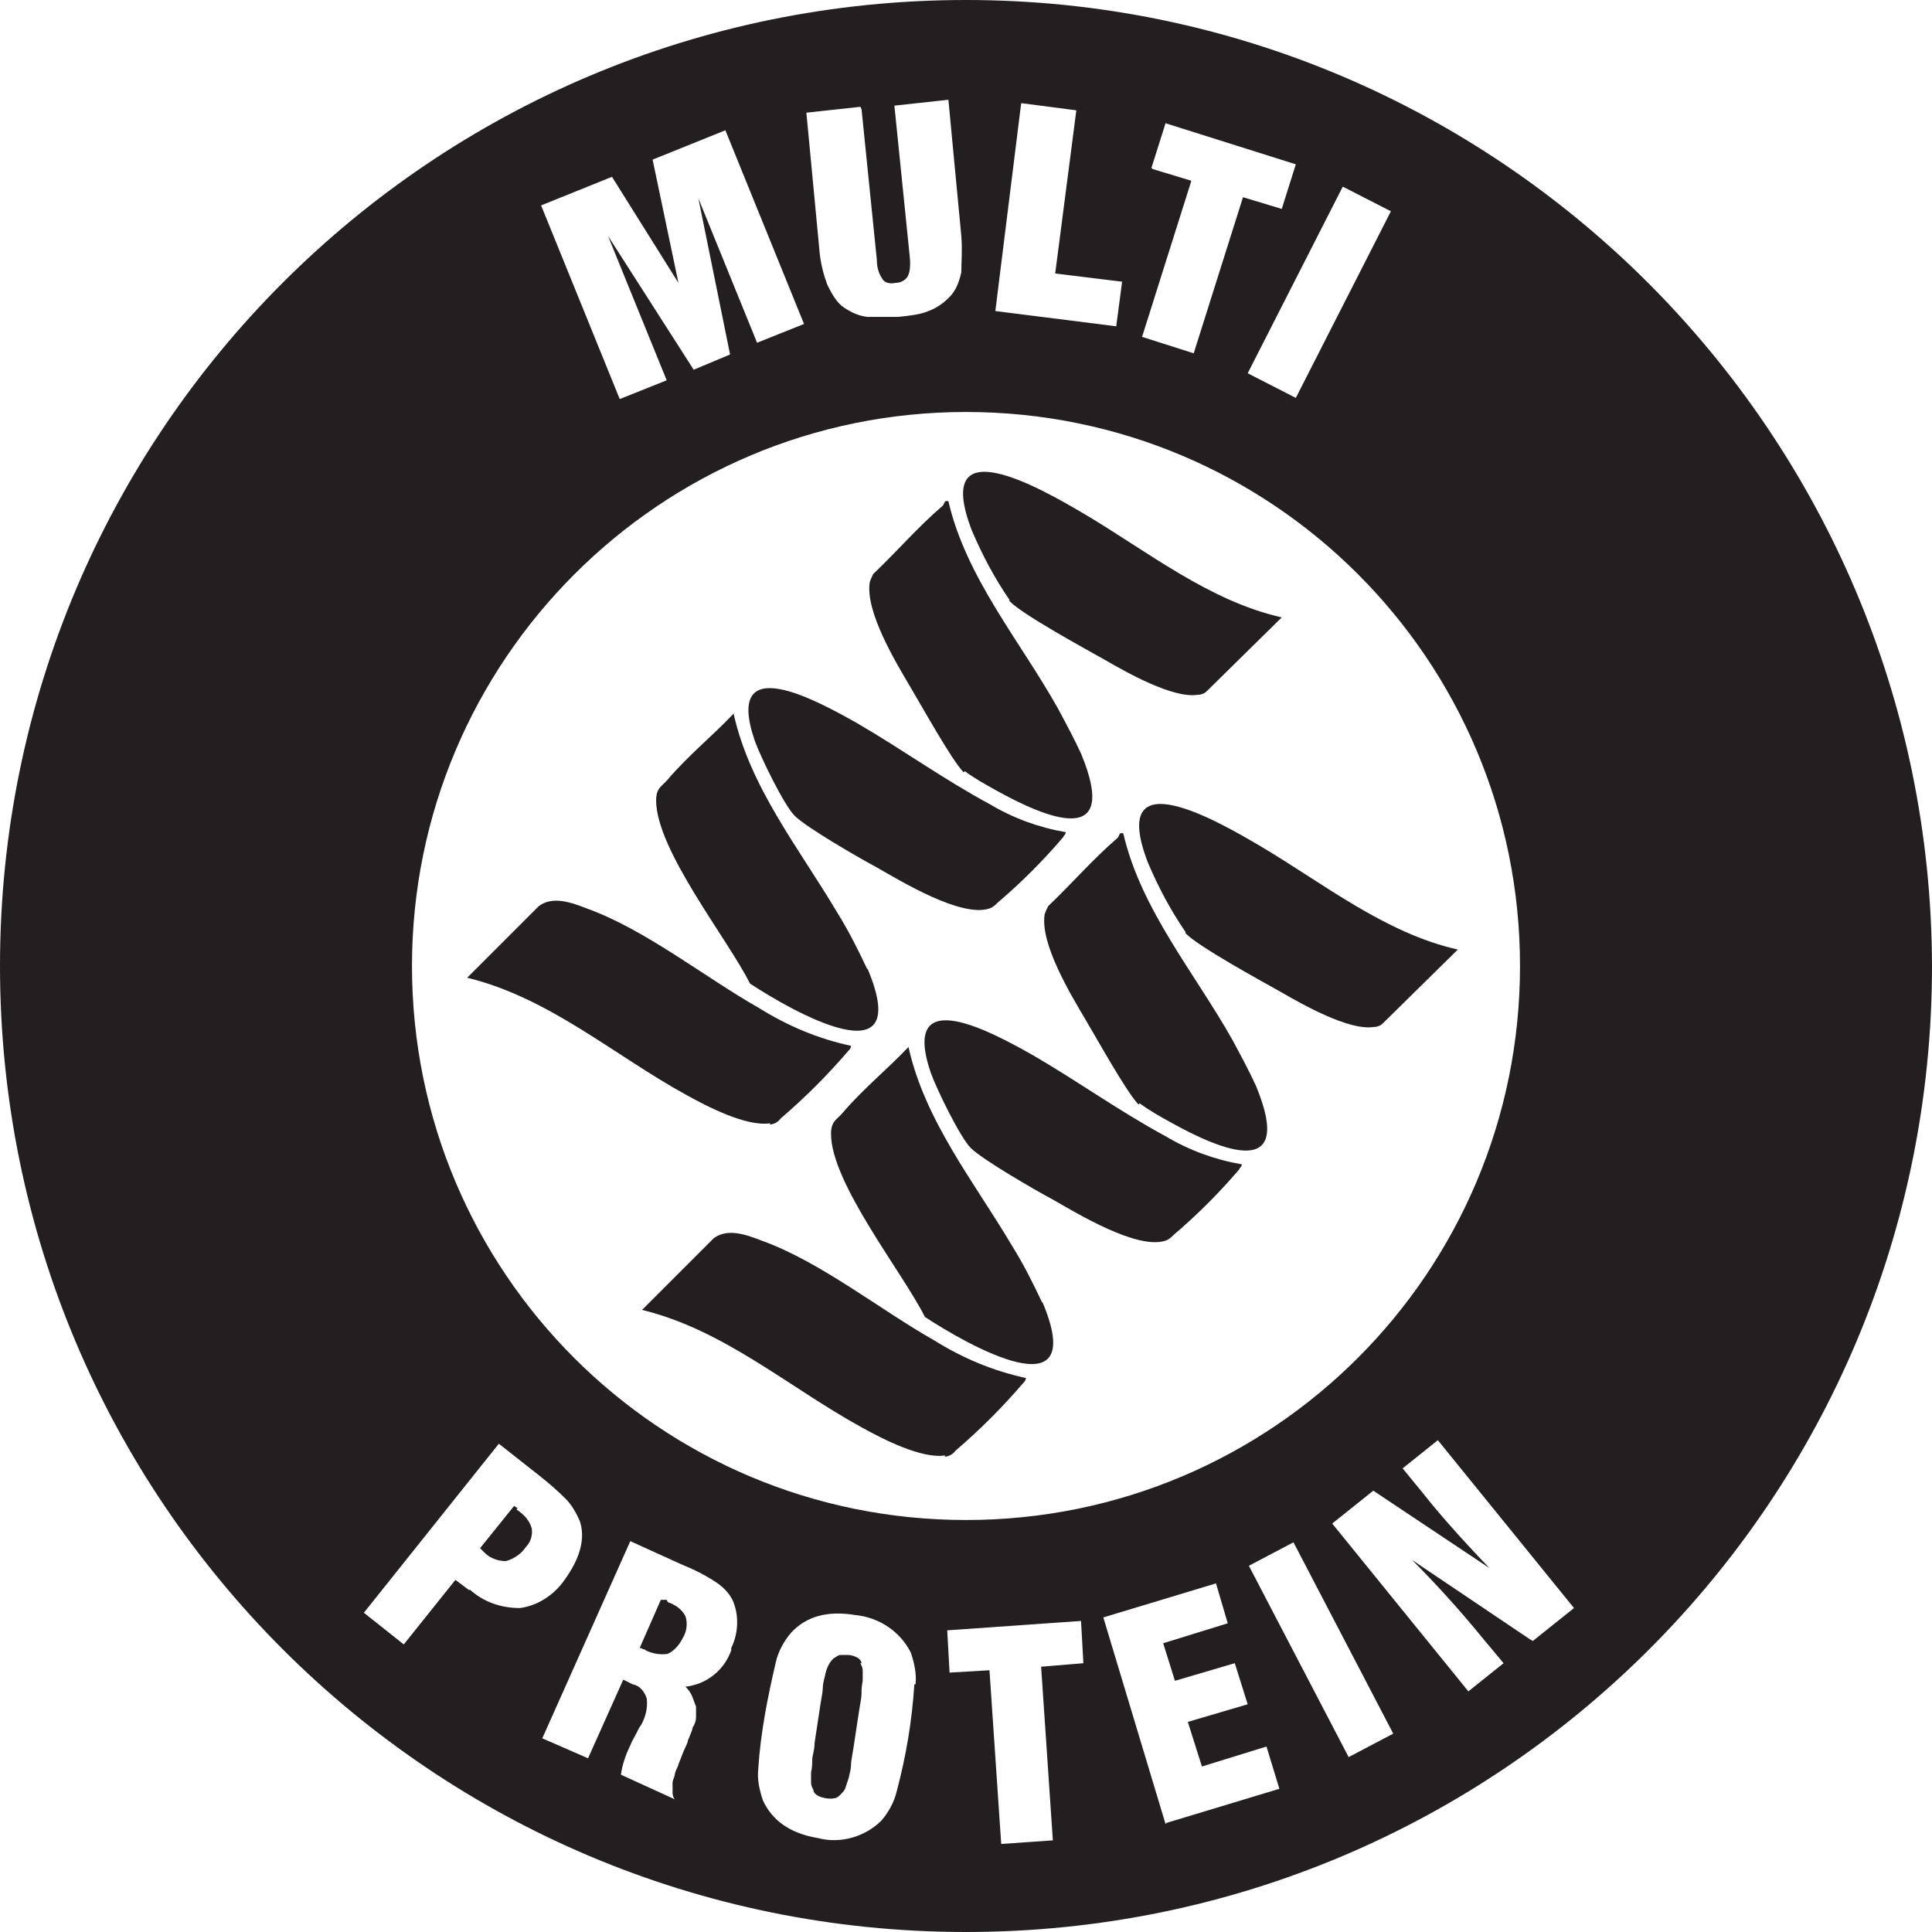
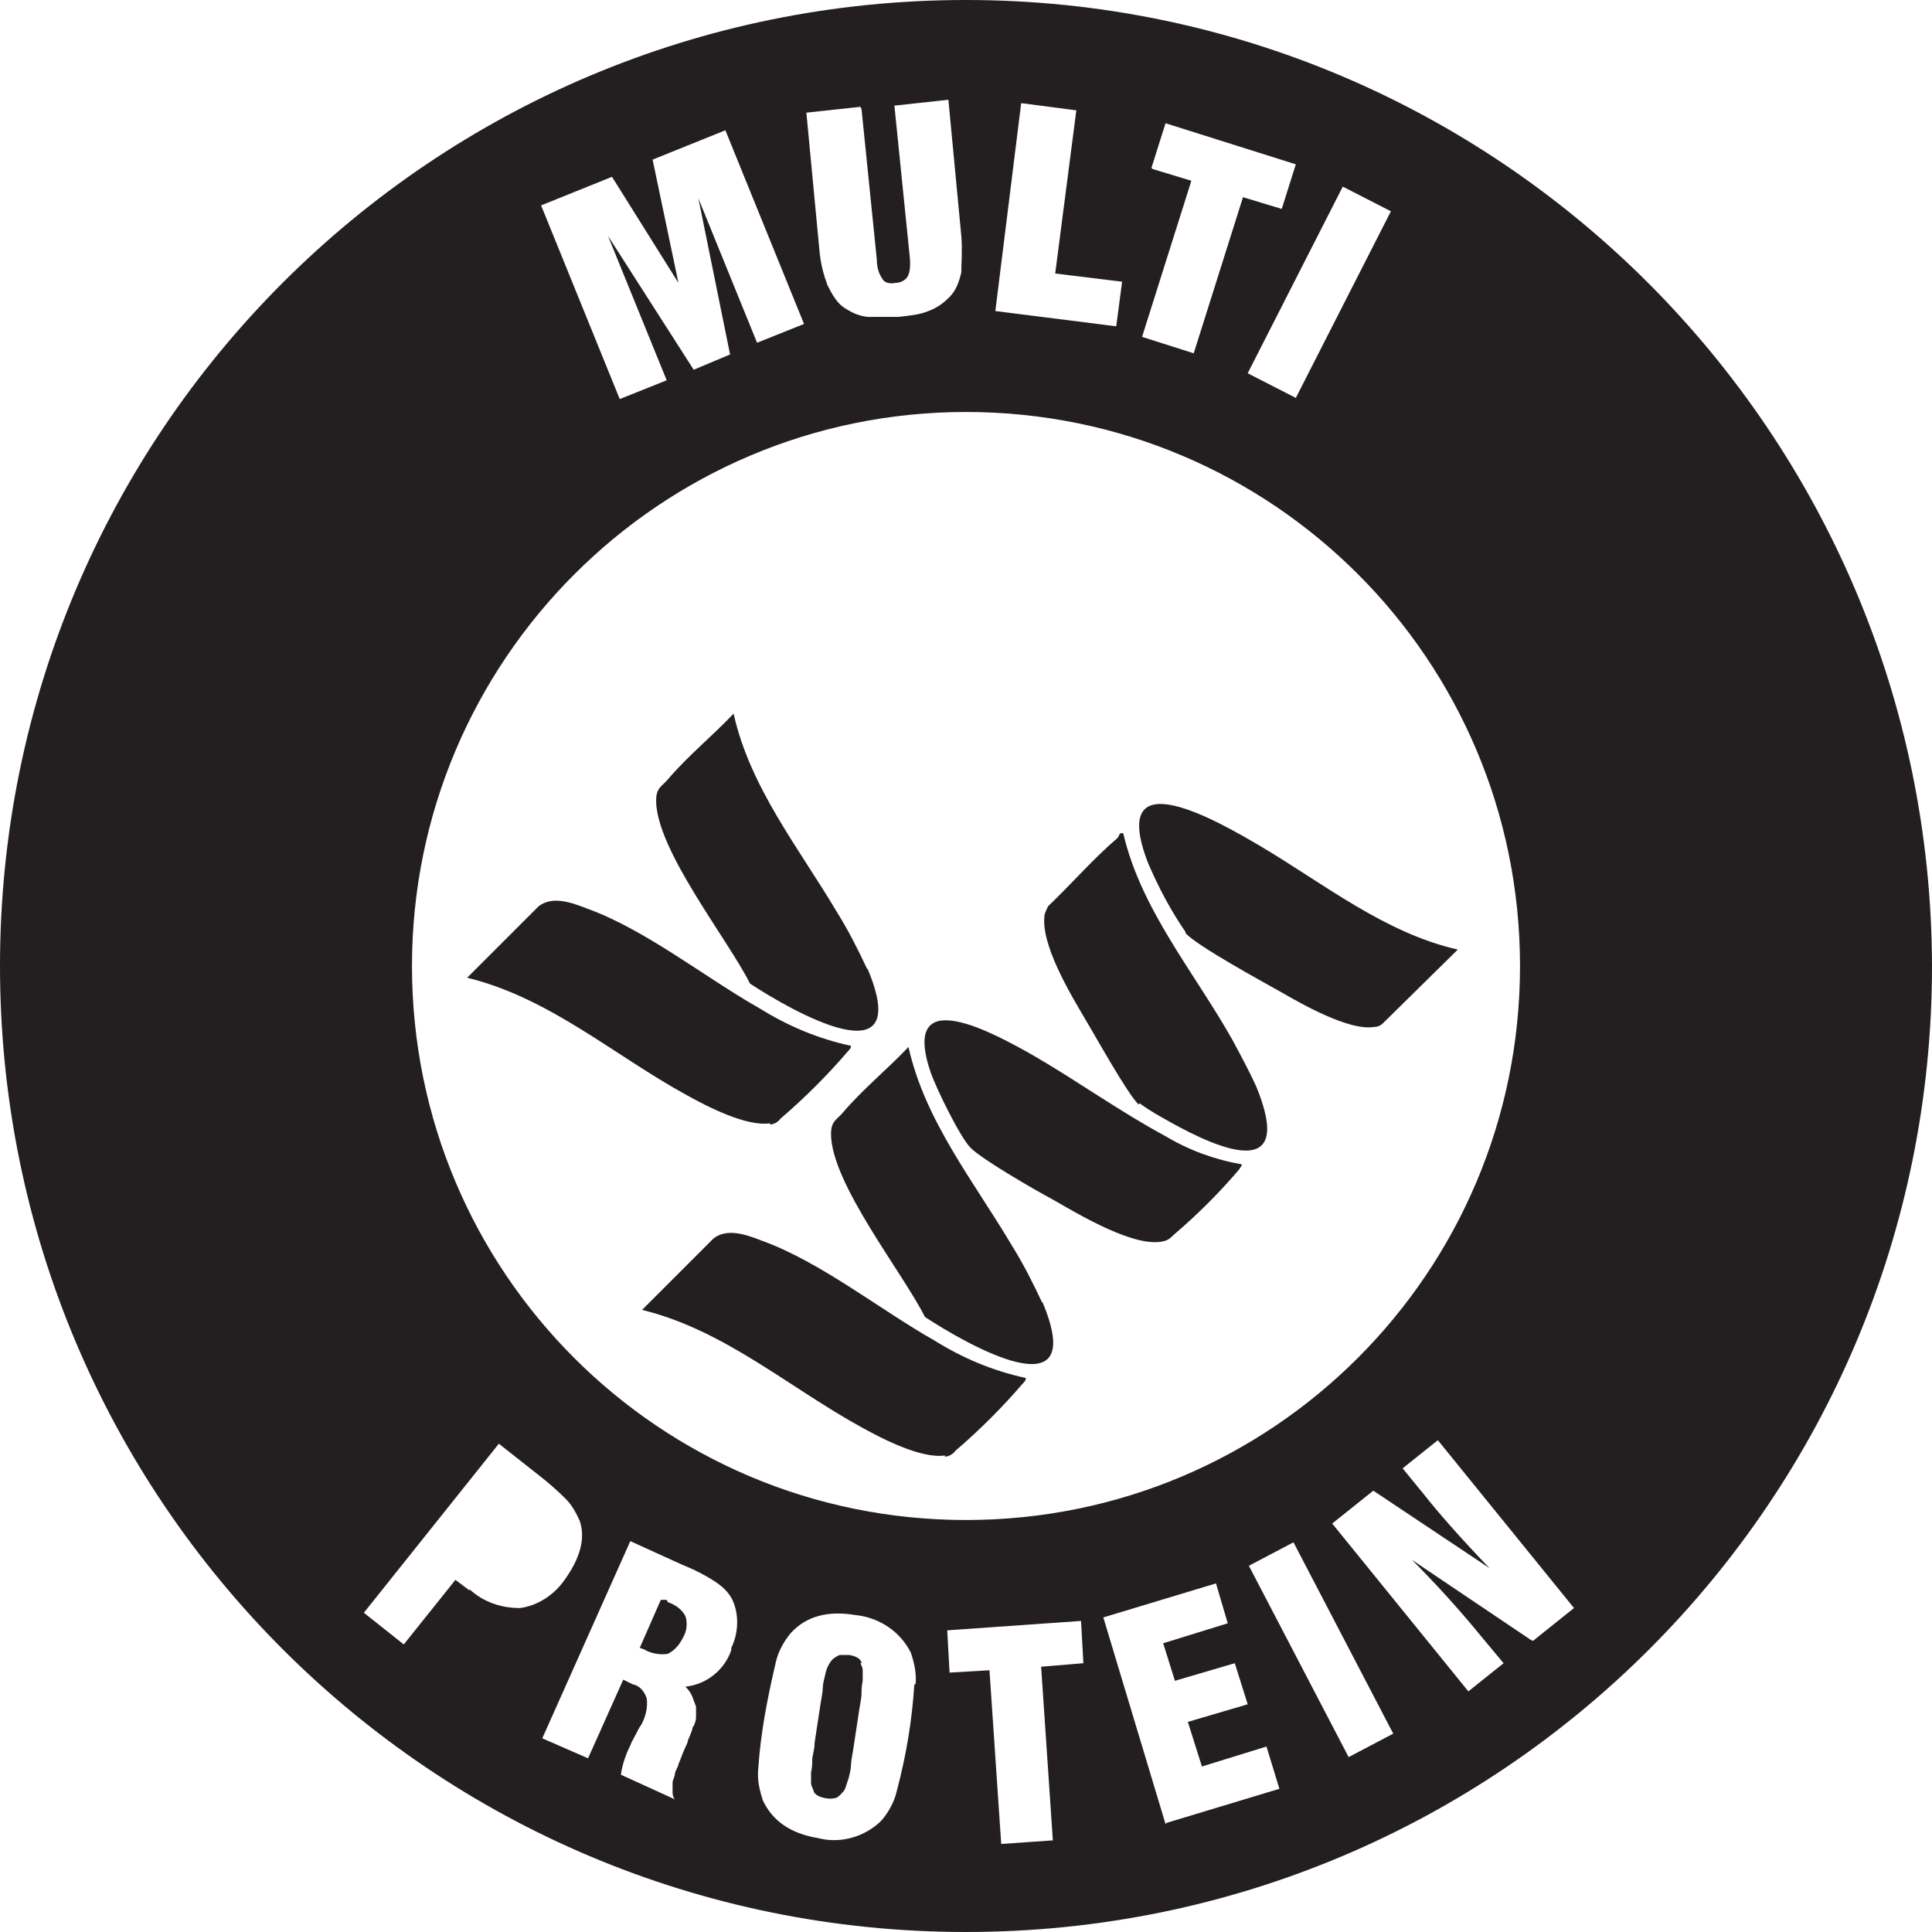
<svg xmlns="http://www.w3.org/2000/svg" version="1.1" viewBox="0 0 164.6 164.6">
  <defs>
    <style>
      .cls-1 {
        fill: #231f20;
      }
    </style>
  </defs>
  <g>
    <g id="Layer_1">
      <g>
        <path id="Path_1238" class="cls-1" d="M65.6,95.8c.3,0,.7-.2.9-.5,2.1-1.8,4-3.7,5.8-5.8.1-.1.2-.2.2-.4-2.8-.6-5.4-1.7-7.8-3.2-4.6-2.6-9.7-6.7-14.7-8.5-1.3-.5-2.9-1.1-4.1-.2l-6.1,6.1c7,1.7,12.5,6.6,18.7,10,1.8,1,5.1,2.7,7.1,2.4" />
-         <path id="Path_1239" class="cls-1" d="M86,51.2c1,1.1,6.5,4.1,8.1,5,1.9,1.1,5.8,3.3,7.9,3,.3,0,.6-.1.8-.3l6.4-6.3c-6.2-1.4-11.4-5.6-16.8-8.8-3.4-2-13.1-7.7-9.6,1.4.9,2.1,1.9,4,3.2,5.9" />
        <path id="Path_1240" class="cls-1" d="M73.9,82.6c-.8-1.7-1.6-3.3-2.6-4.9-3.2-5.4-7.4-10.6-8.8-16.9-1.8,1.9-3.9,3.6-5.6,5.6-.5.6-1,.7-1,1.8,0,4.2,6.1,11.8,8,15.6,3.5,2.3,14.1,8.4,10-1.3" />
-         <path id="Path_1241" class="cls-1" d="M82.2,65.7c.8.6,1.7,1.1,2.6,1.6,4.3,2.4,10.7,5.1,7.3-3.1-.6-1.3-1.3-2.6-2-3.9-3.2-5.7-7.8-11.1-9.3-17.6-.4-.1-.3.2-.5.4-2.1,1.8-3.9,3.9-5.9,5.8-.1.2-.2.4-.3.7-.4,2.5,2.2,6.8,3.5,9,.9,1.5,3.5,6.2,4.5,7.2" />
-         <path id="Path_1242" class="cls-1" d="M67.7,69.5c1,1,5.5,3.6,7,4.4,2.1,1.2,7.2,4.3,9.6,3.5.3-.1.5-.3.7-.5,2-1.7,3.9-3.6,5.6-5.6,0-.1.2-.2.2-.4-2.3-.4-4.5-1.2-6.5-2.4-3.9-2.1-7.5-4.7-11.3-6.9-3.2-1.8-11.4-6.4-8.7,1.5.5,1.4,2.5,5.5,3.4,6.4" />
      </g>
      <g>
        <path id="Path_1238-2" data-name="Path_1238" class="cls-1" d="M80.5,124.1c.3,0,.7-.2.9-.5,2.1-1.8,4-3.7,5.8-5.8.1-.1.2-.2.2-.4-2.8-.6-5.4-1.7-7.8-3.2-4.6-2.6-9.7-6.7-14.7-8.5-1.3-.5-2.9-1.1-4.1-.2l-6.1,6.1c7,1.7,12.5,6.6,18.7,10,1.8,1,5.1,2.7,7.1,2.4" />
        <path id="Path_1239-2" data-name="Path_1239" class="cls-1" d="M101,79.5c1,1.1,6.5,4.1,8.1,5,1.9,1.1,5.8,3.3,7.9,3,.3,0,.6-.1.8-.3l6.4-6.3c-6.2-1.4-11.4-5.6-16.8-8.8-3.4-2-13.1-7.7-9.6,1.4.9,2.1,1.9,4,3.2,5.9" />
        <path id="Path_1240-2" data-name="Path_1240" class="cls-1" d="M88.8,111c-.8-1.7-1.6-3.3-2.6-4.9-3.2-5.4-7.4-10.6-8.8-16.9-1.8,1.9-3.9,3.6-5.6,5.6-.5.6-1,.7-1,1.8,0,4.2,6.1,11.8,8,15.6,3.5,2.3,14.1,8.4,10-1.3" />
        <path id="Path_1241-2" data-name="Path_1241" class="cls-1" d="M97.1,94c.8.6,1.7,1.1,2.6,1.6,4.3,2.4,10.7,5.1,7.3-3.1-.6-1.3-1.3-2.6-2-3.9-3.2-5.7-7.8-11.1-9.3-17.6-.4-.1-.3.2-.5.4-2.1,1.8-3.9,3.9-5.9,5.8-.1.2-.2.4-.3.7-.4,2.5,2.2,6.8,3.5,9,.9,1.5,3.5,6.2,4.5,7.2" />
        <path id="Path_1242-2" data-name="Path_1242" class="cls-1" d="M82.7,97.8c1,1,5.5,3.6,7,4.4,2.1,1.2,7.2,4.3,9.6,3.5.3-.1.5-.3.7-.5,2-1.7,3.9-3.6,5.6-5.6,0-.1.2-.2.2-.4-2.3-.4-4.5-1.2-6.5-2.4-3.9-2.1-7.5-4.7-11.3-6.9-3.2-1.8-11.4-6.4-8.7,1.5.5,1.4,2.5,5.5,3.4,6.4" />
      </g>
      <g>
        <path class="cls-1" d="M73.4,141.7h0c0-.2-.2-.4-.4-.5-.2-.1-.5-.2-.7-.2-.2,0-.5,0-.7,0-.2,0-.4.2-.6.3-.4.4-.6.9-.7,1.4-.1.4-.2.8-.2,1.1,0,.3-.1.8-.2,1.4l-.5,3.3c0,.6-.2,1.1-.2,1.4s0,.7-.1,1.1c0,.3,0,.6,0,.9,0,.2.1.4.2.6,0,.2.2.4.4.5.4.2,1,.3,1.4.2.2,0,.4-.2.5-.3.2-.2.3-.3.4-.5.1-.3.2-.6.3-.9.1-.4.2-.8.2-1.1,0-.3.1-.8.2-1.4l.5-3.3c.1-.6.2-1.1.2-1.4s0-.6.1-1.1c0-.3,0-.6,0-.9,0-.2-.1-.4-.2-.6Z" />
        <path class="cls-1" d="M56.8,136.3h0s-.1,0-.2,0-.2,0-.3,0l-1.8,4.1c0,0,.1,0,.3.1s.2,0,.2.1c.6.3,1.3.4,1.9.3.6-.3,1-.8,1.3-1.4.3-.5.4-1.2.2-1.8-.3-.6-.9-1-1.5-1.2Z" />
-         <path class="cls-1" d="M44.1,128.5h0s-.3-.2-.3-.2l-2.9,3.6c.1.1.3.3.4.4.5.5,1.2.7,1.8.7.7-.2,1.3-.6,1.7-1.2.4-.4.6-1,.5-1.6-.2-.7-.7-1.2-1.3-1.6Z" />
        <path class="cls-1" d="M82.3,0C36.8,0,0,36.8,0,82.3s36.8,82.3,82.3,82.3,82.3-36.8,82.3-82.3C164.5,36.9,127.7,0,82.3,0ZM118.5,18l-8.1,15.9-4.1-2.1,8.1-15.9,4.1,2.1ZM98.1,14.3l1.2-3.8,11.1,3.5-1.2,3.8-3.3-1-4.2,13.3-4.4-1.4,4.2-13.3-3.3-1ZM87.1,8.8l4.6.6-1.8,13.9,5.7.7-.5,3.8-10.3-1.3,2.2-17.7ZM73.4,9.3l1.3,12.8c0,.9.3,1.4.5,1.7s.6.4,1.1.3c.4,0,.8-.2,1-.5.2-.3.3-.9.2-1.8l-1.3-12.8,4.6-.5,1.1,11.6c.1,1.2,0,2.3,0,3.1-.2.9-.5,1.6-1,2.1-.5.5-1,.9-1.8,1.2-.7.3-1.6.4-2.6.5-1,0-1.8,0-2.6,0-.8-.1-1.4-.4-2-.8-.6-.4-1-1.1-1.4-1.9-.3-.8-.6-1.8-.7-3.1l-1.1-11.6,4.6-.5ZM52.1,15l5.7,9.1h0s-2.2-10.5-2.2-10.5l6.2-2.5,6.7,16.5-4,1.6-5-12.3h0s2.7,13.3,2.7,13.3l-3.1,1.3-7.3-11.4h0s5,12.3,5,12.3l-4,1.6-6.7-16.5,6.2-2.5ZM82.3,35.1c26.1,0,47.2,21.1,47.2,47.2,0,26.1-21.1,47.2-47.2,47.2-26.1,0-47.2-21.1-47.2-47.2,0-26,21.1-47.2,47.2-47.2ZM40,135.5h0s-1.2-.9-1.2-.9l-4.4,5.5-3.4-2.7,11.5-14.4,3.3,2.6c.9.7,1.7,1.4,2.4,2.1.5.5.9,1.2,1.2,1.9.5,1.5,0,3.2-1.3,5-.9,1.3-2.3,2.2-3.8,2.4-1.6,0-3.1-.5-4.3-1.6ZM62.3,140.6c-.6,1.7-2.1,2.9-3.9,3.1.3.3.5.6.6.9.1.3.2.5.3.8,0,.3,0,.6,0,.9,0,.3-.1.6-.3.9,0,.2-.2.6-.4,1.1,0,.2-.2.5-.4,1-.2.5-.3.8-.4,1,0,.2-.2.4-.3.8,0,.3-.2.5-.2.8,0,.2,0,.4,0,.7,0,.2,0,.5.2.7l-4.6-2.1c.1-.8.4-1.7.8-2.5.1-.3.3-.6.5-1,.2-.4.3-.6.4-.7.4-.7.6-1.5.5-2.3-.2-.6-.6-1.1-1.2-1.2l-.8-.4-3,6.7-3.9-1.7,7.5-16.8,4.4,2c1,.4,2,.9,2.9,1.5.6.4,1.1.9,1.4,1.5.6,1.3.5,2.9-.1,4.1h0ZM77.9,143.5h0c-.2,3.1-.7,6.1-1.5,9.1-.2.9-.7,1.8-1.3,2.5-1.4,1.4-3.5,2-5.4,1.5-2.4-.4-3.9-1.5-4.7-3.2-.3-.9-.5-1.8-.4-2.7.2-3.1.8-6.1,1.5-9.1.2-.9.7-1.8,1.3-2.5,1.3-1.4,3.1-1.9,5.5-1.5,2,.2,3.8,1.4,4.7,3.2.3.9.5,1.8.4,2.7ZM89.6,156.8l-4.3.3-1-14.8-3.4.2-.2-3.6,11.4-.8.2,3.6-3.6.3,1,14.8ZM99.3,155.4l-5.3-17.6,9.6-2.9,1,3.4-5.5,1.7,1,3.2,5.1-1.5,1.1,3.5-5.1,1.5,1.2,3.8,5.5-1.7,1.1,3.6-9.6,2.9ZM114.9,149.7l-8.5-16.3,3.8-2,8.5,16.3-3.8,2ZM130.4,139.7l-10.1-6.8c2,2,4,4.2,5.8,6.4l2,2.4-3,2.4-11.6-14.3,3.5-2.8,9.9,6.6c-2.6-2.7-4.5-4.9-5.6-6.3l-1.8-2.2,3-2.4,11.6,14.3-3.5,2.8Z" />
      </g>
    </g>
  </g>
</svg>